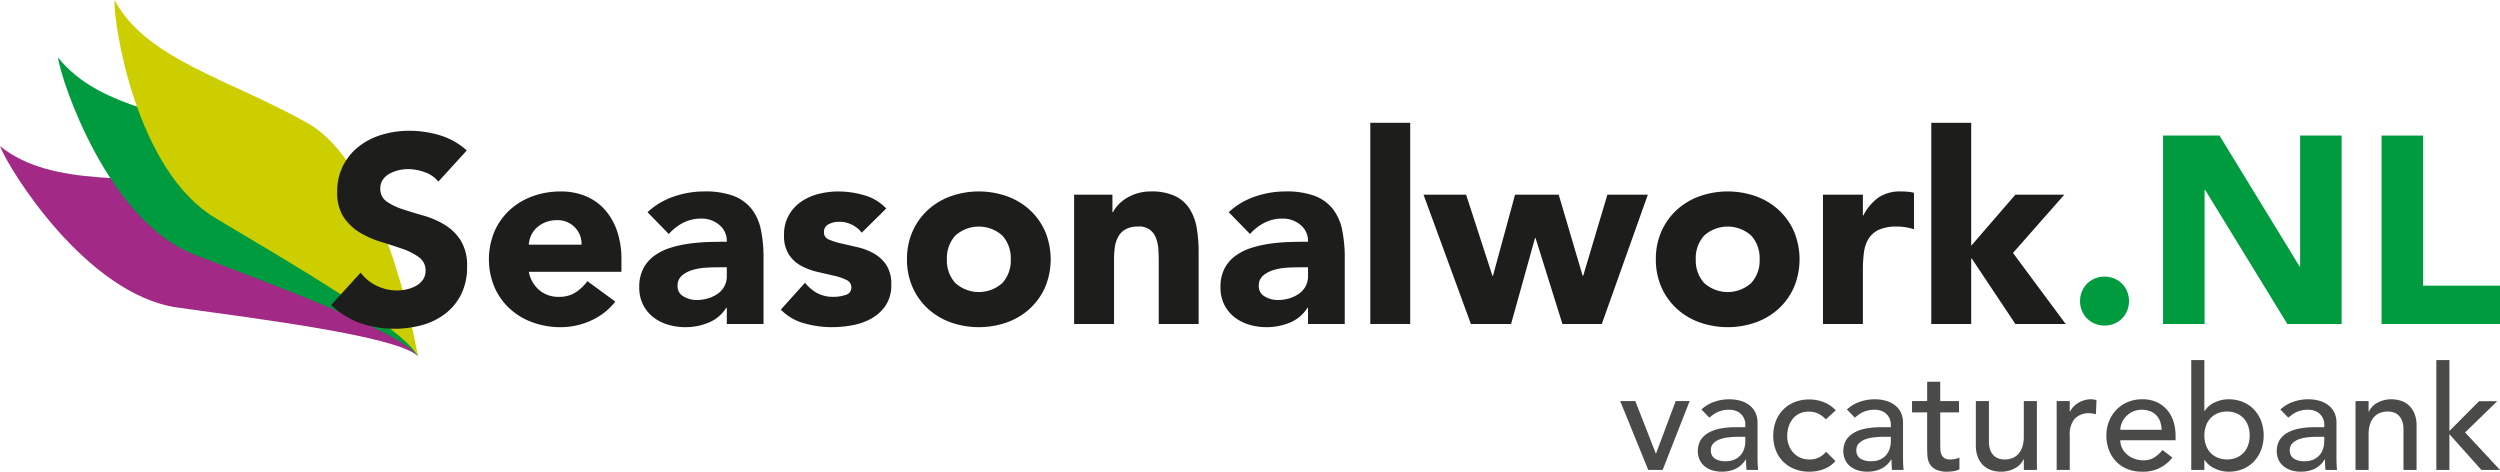
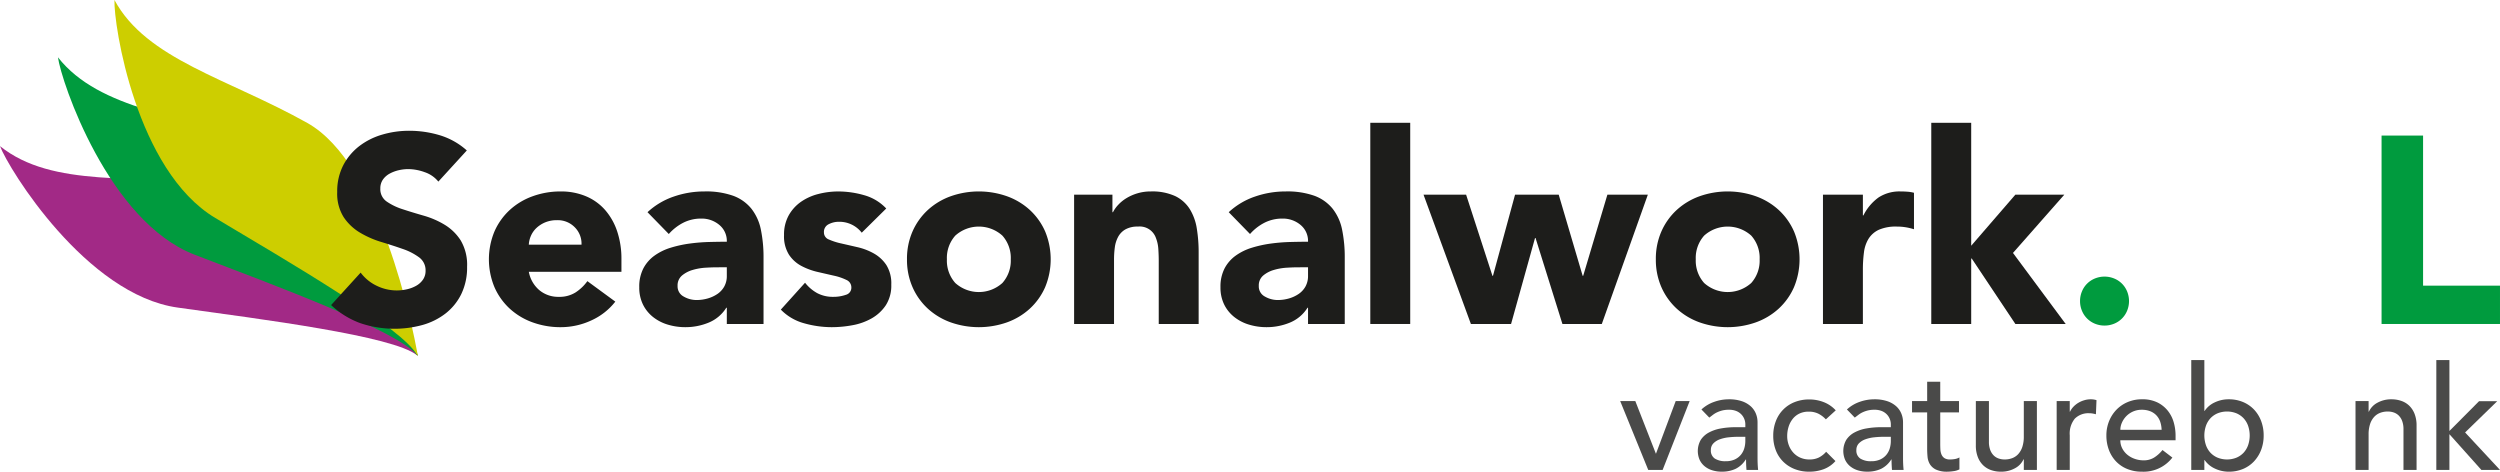
<svg xmlns="http://www.w3.org/2000/svg" width="134.667mm" height="25.408mm" viewBox="0 0 381.734 72.023">
  <defs>
    <style>.a{fill:#a22986;}.b{fill:#009b3e;}.c{fill:#cdce00;}.d{fill:#1d1d1b;}.e{fill:#4a4a49;}</style>
  </defs>
  <path class="a" d="M65.47,57.327c.049.041.112-.008.077-.061-2.425-3.7-16.686-24.66-29.323-26.07-13.802-1.539-26.397.643-34.45-5.819,1.332,3.515,13.18,22.709,27.146,24.654C41.698,51.811,61.89,54.355,65.47,57.327Z" transform="translate(-1.774 -3.064)" />
  <path class="b" d="M65.464,57.317c.039.051.111.018.088-.042-1.528-4.152-10.689-27.79-22.683-32.015C29.771,20.644,17.008,19.927,10.622,11.815c.504,3.725,7.715,25.098,20.881,30.145C43.55,46.578,62.647,53.614,65.464,57.317Z" transform="translate(-1.774 -3.064)" />
  <path class="c" d="M65.466,57.306c.029.057.106.036.095-.027-.792-4.352-5.759-29.212-16.849-35.434C36.6,15.05,24.15,12.152,19.251,3.064c-.143,3.757,3.291,26.05,15.395,33.283C45.721,42.964,63.327,53.175,65.466,57.306Z" transform="translate(-1.774 -3.064)" />
  <path class="d" d="M68.706,30.794a4.518,4.518,0,0,0-2.093-1.442,7.505,7.505,0,0,0-2.499-.467,6.569,6.569,0,0,0-1.422.162,5.473,5.473,0,0,0-1.382.508,3.01,3.01,0,0,0-1.056.914,2.314,2.314,0,0,0-.407,1.382,2.29,2.29,0,0,0,.976,1.991A9.216,9.216,0,0,0,63.281,35.02q1.482.488,3.19.975a13.168,13.168,0,0,1,3.19,1.382A7.565,7.565,0,0,1,72.12,39.774a7.311,7.311,0,0,1,.975,4.023,9.254,9.254,0,0,1-.894,4.186,8.484,8.484,0,0,1-2.418,2.966,10.273,10.273,0,0,1-3.535,1.748A16.218,16.218,0,0,1,56.8,52.411a13.018,13.018,0,0,1-4.47-2.763l4.511-4.958a6.572,6.572,0,0,0,2.458,2.012,7.01,7.01,0,0,0,3.068.711,6.934,6.934,0,0,0,1.565-.183,5.096,5.096,0,0,0,1.422-.549,3.059,3.059,0,0,0,1.016-.935,2.332,2.332,0,0,0,.386-1.34,2.434,2.434,0,0,0-.996-2.052,9.201,9.201,0,0,0-2.499-1.28Q61.757,40.547,60.01,40.018a14.569,14.569,0,0,1-3.251-1.422,7.83,7.83,0,0,1-2.499-2.357,6.74,6.74,0,0,1-.996-3.86,8.647,8.647,0,0,1,.914-4.064,8.831,8.831,0,0,1,2.438-2.926,10.613,10.613,0,0,1,3.515-1.768,14.411,14.411,0,0,1,4.104-.589,16.162,16.162,0,0,1,4.714.69,10.889,10.889,0,0,1,4.104,2.316Z" transform="translate(-1.774 -3.064)" />
  <path class="d" d="M95.728,49.12a9.724,9.724,0,0,1-3.698,2.885,11.088,11.088,0,0,1-4.633,1.017,12.453,12.453,0,0,1-4.287-.731,10.332,10.332,0,0,1-3.495-2.093A9.81,9.81,0,0,1,77.28,46.926a11.091,11.091,0,0,1,0-8.533,9.82,9.82,0,0,1,2.336-3.271,10.324,10.324,0,0,1,3.495-2.093,12.453,12.453,0,0,1,4.287-.732,9.761,9.761,0,0,1,3.84.732,8.001,8.001,0,0,1,2.926,2.093,9.545,9.545,0,0,1,1.849,3.271,13.21,13.21,0,0,1,.65,4.267v1.909H82.522a4.824,4.824,0,0,0,1.585,2.784,4.485,4.485,0,0,0,3.007,1.036,4.575,4.575,0,0,0,2.54-.671,6.811,6.811,0,0,0,1.809-1.726Zm-5.161-8.696a3.534,3.534,0,0,0-1.016-2.642,3.613,3.613,0,0,0-2.723-1.097,4.582,4.582,0,0,0-1.788.325,4.493,4.493,0,0,0-1.321.833,3.653,3.653,0,0,0-.854,1.179,3.863,3.863,0,0,0-.345,1.402Z" transform="translate(-1.774 -3.064)" />
  <path class="d" d="M112.755,50.055h-.082a5.73,5.73,0,0,1-2.702,2.275,9.284,9.284,0,0,1-3.556.691,9.152,9.152,0,0,1-2.662-.387,6.692,6.692,0,0,1-2.255-1.158,5.572,5.572,0,0,1-1.544-1.909,5.825,5.825,0,0,1-.569-2.642,6.053,6.053,0,0,1,.63-2.885,5.633,5.633,0,0,1,1.707-1.951,8.468,8.468,0,0,1,2.458-1.199,17.919,17.919,0,0,1,2.865-.63,27.343,27.343,0,0,1,2.966-.244q1.483-.04,2.743-.041a3.17,3.17,0,0,0-1.158-2.58,4.179,4.179,0,0,0-2.743-.955,5.965,5.965,0,0,0-2.743.63,7.499,7.499,0,0,0-2.215,1.727l-3.251-3.332a11.184,11.184,0,0,1,3.982-2.377,14.232,14.232,0,0,1,4.714-.792,12.333,12.333,0,0,1,4.409.67,6.419,6.419,0,0,1,2.763,1.971,7.602,7.602,0,0,1,1.442,3.19,20.965,20.965,0,0,1,.406,4.368V52.533h-5.607Zm-1.504-6.176q-.692,0-1.727.06a8.776,8.776,0,0,0-1.991.346,4.434,4.434,0,0,0-1.625.853,1.967,1.967,0,0,0-.671,1.585,1.742,1.742,0,0,0,.935,1.625,3.903,3.903,0,0,0,1.95.528,6.135,6.135,0,0,0,1.727-.243,5.15,5.15,0,0,0,1.483-.691,3.344,3.344,0,0,0,1.036-1.138,3.276,3.276,0,0,0,.386-1.625v-1.3Z" transform="translate(-1.774 -3.064)" />
  <path class="d" d="M133.356,38.596a4.315,4.315,0,0,0-3.535-1.666,3.321,3.321,0,0,0-1.504.366,1.294,1.294,0,0,0-.732,1.26,1.133,1.133,0,0,0,.752,1.077,9.903,9.903,0,0,0,1.91.609q1.159.265,2.479.569a9.337,9.337,0,0,1,2.479.955,5.555,5.555,0,0,1,1.91,1.768,5.276,5.276,0,0,1,.752,2.987,5.536,5.536,0,0,1-.833,3.149A6.395,6.395,0,0,1,134.9,51.66a9.206,9.206,0,0,1-2.926,1.057,17.393,17.393,0,0,1-3.21.305,15.535,15.535,0,0,1-4.186-.59,7.812,7.812,0,0,1-3.576-2.093l3.698-4.104A6.13,6.13,0,0,0,126.59,47.84a5.089,5.089,0,0,0,2.418.549,5.654,5.654,0,0,0,1.91-.305,1.123,1.123,0,0,0,.853-1.117,1.238,1.238,0,0,0-.751-1.158,8.252,8.252,0,0,0-1.91-.65q-1.158-.264-2.478-.569a10.214,10.214,0,0,1-2.479-.913,5.188,5.188,0,0,1-1.91-1.727,5.267,5.267,0,0,1-.752-2.987,6.024,6.024,0,0,1,.711-3.007,6.244,6.244,0,0,1,1.87-2.072,8.097,8.097,0,0,1,2.662-1.199,12.199,12.199,0,0,1,3.047-.386,14.314,14.314,0,0,1,3.942.569,7.317,7.317,0,0,1,3.373,2.032Z" transform="translate(-1.774 -3.064)" />
  <path class="d" d="M140.265,42.659a10.348,10.348,0,0,1,.853-4.267,9.827,9.827,0,0,1,2.337-3.271,10.322,10.322,0,0,1,3.495-2.093,12.928,12.928,0,0,1,8.574,0,10.324,10.324,0,0,1,3.494,2.093,9.858,9.858,0,0,1,2.338,3.271,11.115,11.115,0,0,1,0,8.533,9.848,9.848,0,0,1-2.338,3.272,10.332,10.332,0,0,1-3.494,2.093,12.93,12.93,0,0,1-8.574,0,10.33,10.33,0,0,1-3.495-2.093,9.817,9.817,0,0,1-2.337-3.272A10.346,10.346,0,0,1,140.265,42.659Zm6.095,0a5.107,5.107,0,0,0,1.28,3.616,5.37,5.37,0,0,0,7.192,0,5.107,5.107,0,0,0,1.28-3.616,5.11,5.11,0,0,0-1.28-3.617,5.372,5.372,0,0,0-7.192,0A5.11,5.11,0,0,0,146.36,42.659Z" transform="translate(-1.774 -3.064)" />
  <path class="d" d="M165.783,32.785h5.852V35.467h.082a4.907,4.907,0,0,1,.812-1.138,5.903,5.903,0,0,1,1.26-1.016,7.198,7.198,0,0,1,1.666-.731,6.95,6.95,0,0,1,2.031-.285,8.404,8.404,0,0,1,3.739.712,5.406,5.406,0,0,1,2.214,1.971,7.967,7.967,0,0,1,1.077,2.966,22.548,22.548,0,0,1,.284,3.698v10.89H178.706V42.862q0-.853-.062-1.768a5.564,5.564,0,0,0-.365-1.687,2.621,2.621,0,0,0-2.743-1.747,3.767,3.767,0,0,0-1.91.426,2.911,2.911,0,0,0-1.117,1.138,4.638,4.638,0,0,0-.508,1.605,13.864,13.864,0,0,0-.122,1.869v9.834h-6.096Z" transform="translate(-1.774 -3.064)" />
  <path class="d" d="M201.502,50.055h-.081a5.732,5.732,0,0,1-2.703,2.275,9.28,9.28,0,0,1-3.556.691,9.151,9.151,0,0,1-2.661-.387,6.681,6.681,0,0,1-2.255-1.158,5.573,5.573,0,0,1-1.545-1.909,5.825,5.825,0,0,1-.568-2.642,6.041,6.041,0,0,1,.63-2.885,5.624,5.624,0,0,1,1.706-1.951,8.47,8.47,0,0,1,2.459-1.199,17.924,17.924,0,0,1,2.864-.63,27.361,27.361,0,0,1,2.967-.244q1.482-.04,2.743-.041a3.169,3.169,0,0,0-1.158-2.58,4.18,4.18,0,0,0-2.743-.955,5.968,5.968,0,0,0-2.743.63,7.489,7.489,0,0,0-2.214,1.727l-3.251-3.332a11.179,11.179,0,0,1,3.982-2.377,14.226,14.226,0,0,1,4.713-.792,12.331,12.331,0,0,1,4.409.67,6.421,6.421,0,0,1,2.764,1.971,7.611,7.611,0,0,1,1.442,3.19,20.957,20.957,0,0,1,.406,4.368V52.533h-5.607Zm-1.504-6.176q-.692,0-1.727.06a8.77,8.77,0,0,0-1.991.346,4.444,4.444,0,0,0-1.626.853,1.969,1.969,0,0,0-.67,1.585,1.74,1.74,0,0,0,.935,1.625,3.902,3.902,0,0,0,1.95.528,6.139,6.139,0,0,0,1.728-.243,5.15,5.15,0,0,0,1.482-.691,3.34,3.34,0,0,0,1.037-1.138,3.281,3.281,0,0,0,.386-1.625v-1.3Z" transform="translate(-1.774 -3.064)" />
  <path class="d" d="M211.01,21.813h6.095v30.72H211.01Z" transform="translate(-1.774 -3.064)" />
  <path class="d" d="M219.136,32.785h6.502l4.022,12.394h.081l3.373-12.394h6.664l3.657,12.394h.082l3.697-12.394h6.177l-7.03,19.749h-6.014l-4.104-13.125h-.081l-3.657,13.125H226.37Z" transform="translate(-1.774 -3.064)" />
  <path class="d" d="M254.611,42.659a10.356,10.356,0,0,1,.854-4.267,9.827,9.827,0,0,1,2.337-3.271,10.32,10.32,0,0,1,3.494-2.093,12.928,12.928,0,0,1,8.574,0,10.325,10.325,0,0,1,3.495,2.093,9.844,9.844,0,0,1,2.337,3.271,11.103,11.103,0,0,1,0,8.533,9.834,9.834,0,0,1-2.337,3.272A10.333,10.333,0,0,1,269.87,52.29a12.93,12.93,0,0,1-8.574,0,10.328,10.328,0,0,1-3.494-2.093,9.817,9.817,0,0,1-2.337-3.272A10.354,10.354,0,0,1,254.611,42.659Zm6.096,0a5.107,5.107,0,0,0,1.28,3.616,5.37,5.37,0,0,0,7.192,0,5.107,5.107,0,0,0,1.28-3.616,5.11,5.11,0,0,0-1.28-3.617,5.372,5.372,0,0,0-7.192,0A5.11,5.11,0,0,0,260.707,42.659Z" transform="translate(-1.774 -3.064)" />
  <path class="d" d="M280.129,32.785h6.096v3.17h.081a7.498,7.498,0,0,1,2.316-2.743,5.852,5.852,0,0,1,3.373-.915c.352,0,.704.014,1.057.041a5.264,5.264,0,0,1,.975.163v5.567a9.283,9.283,0,0,0-1.279-.305,8.341,8.341,0,0,0-1.321-.102,6.47,6.47,0,0,0-2.763.487A3.667,3.667,0,0,0,287.099,39.51a5.156,5.156,0,0,0-.711,2.093,20.203,20.203,0,0,0-.163,2.682v8.249h-6.096Z" transform="translate(-1.774 -3.064)" />
  <path class="d" d="M296.668,21.813h6.096v18.774l6.746-7.802h7.476l-7.843,8.899L317.19,52.533h-7.68l-6.665-9.996h-.081v9.996h-6.096Z" transform="translate(-1.774 -3.064)" />
  <path class="b" d="M319.384,49.039a3.793,3.793,0,0,1,.285-1.463,3.589,3.589,0,0,1,1.99-1.991,3.896,3.896,0,0,1,2.926,0,3.587,3.587,0,0,1,1.991,1.991,3.896,3.896,0,0,1,0,2.926,3.594,3.594,0,0,1-1.991,1.991,3.907,3.907,0,0,1-2.926,0,3.596,3.596,0,0,1-1.99-1.991A3.792,3.792,0,0,1,319.384,49.039Z" transform="translate(-1.774 -3.064)" />
-   <path class="b" d="M332.062,23.764h8.615l12.231,19.993h.081V23.764h6.339v28.77h-8.29l-12.556-20.48h-.082v20.48h-6.339Z" transform="translate(-1.774 -3.064)" />
  <path class="b" d="M365.424,23.764h6.339v22.918h11.744v5.852h-18.083Z" transform="translate(-1.774 -3.064)" />
  <path class="e" d="M249.165,64.301h2.309l3.151,8.057,3.019-8.057h2.131l-4.129,10.52h-2.197Z" transform="translate(-1.774 -3.064)" />
  <path class="e" d="M261.573,65.588a5.563,5.563,0,0,1,1.953-1.165,6.682,6.682,0,0,1,2.22-.389,6.117,6.117,0,0,1,1.986.288,3.862,3.862,0,0,1,1.364.777,3.056,3.056,0,0,1,.788,1.121,3.497,3.497,0,0,1,.256,1.32v5.371q0,.555.021,1.02c.015.31.037.607.066.888h-1.775q-.066-.798-.066-1.598h-.044a3.824,3.824,0,0,1-1.576,1.442,4.964,4.964,0,0,1-2.108.422,4.822,4.822,0,0,1-1.398-.2,3.406,3.406,0,0,1-1.165-.599,2.86,2.86,0,0,1-.788-.988,3.409,3.409,0,0,1,.167-3.073,3.43,3.43,0,0,1,1.242-1.121,6.02,6.02,0,0,1,1.843-.621,12.764,12.764,0,0,1,2.252-.188h1.465v-.444a2.189,2.189,0,0,0-.155-.799,2.16,2.16,0,0,0-.466-.722,2.229,2.229,0,0,0-.776-.511,2.971,2.971,0,0,0-1.11-.189,4.083,4.083,0,0,0-1.01.111,4.487,4.487,0,0,0-.788.277,3.468,3.468,0,0,0-.643.389q-.289.221-.555.422ZM267.21,69.76a13.995,13.995,0,0,0-1.454.078,5.691,5.691,0,0,0-1.354.3,2.598,2.598,0,0,0-.999.621,1.407,1.407,0,0,0-.389,1.022,1.448,1.448,0,0,0,.61,1.31,2.994,2.994,0,0,0,1.653.399,3.212,3.212,0,0,0,1.399-.277,2.643,2.643,0,0,0,.933-.722,2.8,2.8,0,0,0,.51-.987,3.911,3.911,0,0,0,.155-1.077V69.76Z" transform="translate(-1.774 -3.064)" />
  <path class="e" d="M280.571,67.097a4.191,4.191,0,0,0-1.165-.876,3.264,3.264,0,0,0-1.454-.3,3.208,3.208,0,0,0-1.432.3,2.913,2.913,0,0,0-1.02.82,3.697,3.697,0,0,0-.622,1.199,4.708,4.708,0,0,0-.21,1.409,3.924,3.924,0,0,0,.244,1.387,3.48,3.48,0,0,0,.688,1.143,3.167,3.167,0,0,0,1.065.766,3.399,3.399,0,0,0,1.398.277,3.191,3.191,0,0,0,1.442-.3,3.668,3.668,0,0,0,1.109-.877l1.421,1.421A4.482,4.482,0,0,1,280.227,74.71a6.333,6.333,0,0,1-2.187.377,6.007,6.007,0,0,1-2.23-.399,5.142,5.142,0,0,1-1.742-1.121,4.95,4.95,0,0,1-1.132-1.732,6.003,6.003,0,0,1-.399-2.23,6.095,6.095,0,0,1,.399-2.241,5.008,5.008,0,0,1,2.852-2.896,5.933,5.933,0,0,1,2.253-.41,6.03,6.03,0,0,1,2.208.41,4.867,4.867,0,0,1,1.831,1.254Z" transform="translate(-1.774 -3.064)" />
  <path class="e" d="M283.788,65.588a5.563,5.563,0,0,1,1.953-1.165,6.683,6.683,0,0,1,2.22-.389,6.118,6.118,0,0,1,1.986.288,3.862,3.862,0,0,1,1.364.777,3.056,3.056,0,0,1,.788,1.121,3.497,3.497,0,0,1,.256,1.32v5.371q0,.555.021,1.02c.015.31.037.607.067.888h-1.775q-.066-.798-.066-1.598h-.044a3.824,3.824,0,0,1-1.576,1.442,4.964,4.964,0,0,1-2.108.422,4.822,4.822,0,0,1-1.398-.2,3.405,3.405,0,0,1-1.165-.599,2.862,2.862,0,0,1-.788-.988,3.409,3.409,0,0,1,.167-3.073,3.431,3.431,0,0,1,1.242-1.121,6.019,6.019,0,0,1,1.843-.621,12.765,12.765,0,0,1,2.252-.188h1.465v-.444a2.191,2.191,0,0,0-.155-.799,2.16,2.16,0,0,0-.466-.722,2.23,2.23,0,0,0-.776-.511,2.972,2.972,0,0,0-1.11-.189,4.082,4.082,0,0,0-1.01.111,4.484,4.484,0,0,0-.788.277,3.466,3.466,0,0,0-.644.389q-.289.221-.555.422Zm5.638,4.172a13.997,13.997,0,0,0-1.454.078,5.689,5.689,0,0,0-1.353.3,2.598,2.598,0,0,0-.999.621,1.407,1.407,0,0,0-.389,1.022,1.448,1.448,0,0,0,.61,1.31,2.994,2.994,0,0,0,1.653.399,3.212,3.212,0,0,0,1.399-.277,2.643,2.643,0,0,0,.933-.722,2.802,2.802,0,0,0,.51-.987,3.914,3.914,0,0,0,.155-1.077V69.76Z" transform="translate(-1.774 -3.064)" />
  <path class="e" d="M300.9,66.031h-2.863v4.772q0,.444.022.876a2.309,2.309,0,0,0,.166.777,1.26,1.26,0,0,0,.444.555,1.52,1.52,0,0,0,.877.211,4.257,4.257,0,0,0,.732-.066,2.135,2.135,0,0,0,.688-.244v1.819a2.59,2.59,0,0,1-.921.277,6.93,6.93,0,0,1-.877.078,4.008,4.008,0,0,1-1.786-.322,2.19,2.19,0,0,1-.933-.832,2.683,2.683,0,0,1-.354-1.143q-.056-.633-.056-1.276V66.031h-2.309V64.301H296.04V61.349h1.997v2.952H300.9Z" transform="translate(-1.774 -3.064)" />
  <path class="e" d="M312.796,74.82h-1.998V73.2h-.044a2.948,2.948,0,0,1-1.31,1.365,4.335,4.335,0,0,1-2.153.521,4.533,4.533,0,0,1-1.464-.233,3.296,3.296,0,0,1-1.21-.721,3.479,3.479,0,0,1-.832-1.254,4.779,4.779,0,0,1-.312-1.81V64.301h1.998v6.214a3.518,3.518,0,0,0,.199,1.254,2.308,2.308,0,0,0,.533.844,1.984,1.984,0,0,0,.766.466,2.806,2.806,0,0,0,.898.144,3.247,3.247,0,0,0,1.154-.2,2.405,2.405,0,0,0,.933-.632,3.013,3.013,0,0,0,.621-1.099,5.021,5.021,0,0,0,.222-1.576V64.301h1.998Z" transform="translate(-1.774 -3.064)" />
  <path class="e" d="M315.814,64.301h1.998v1.62h.044a2.872,2.872,0,0,1,.533-.766,3.574,3.574,0,0,1,.743-.589,3.923,3.923,0,0,1,.899-.388,3.409,3.409,0,0,1,.977-.145,2.795,2.795,0,0,1,.888.133l-.089,2.153c-.163-.045-.326-.081-.488-.111a2.759,2.759,0,0,0-.488-.044,2.938,2.938,0,0,0-2.242.821,3.607,3.607,0,0,0-.776,2.552v5.282h-1.998Z" transform="translate(-1.774 -3.064)" />
  <path class="e" d="M325.536,70.293a2.631,2.631,0,0,0,.3,1.254,3.112,3.112,0,0,0,.788.966,3.638,3.638,0,0,0,1.132.621,4.035,4.035,0,0,0,1.331.222,2.973,2.973,0,0,0,1.62-.433,5.201,5.201,0,0,0,1.266-1.143l1.509,1.153a5.554,5.554,0,0,1-4.661,2.153,5.788,5.788,0,0,1-2.252-.422,4.88,4.88,0,0,1-1.709-1.165,5.163,5.163,0,0,1-1.077-1.753,6.216,6.216,0,0,1-.377-2.187,5.74,5.74,0,0,1,.411-2.187,5.411,5.411,0,0,1,1.132-1.753,5.154,5.154,0,0,1,1.72-1.165,5.533,5.533,0,0,1,2.175-.422,5.202,5.202,0,0,1,2.364.488,4.676,4.676,0,0,1,1.587,1.276,5.051,5.051,0,0,1,.898,1.775,7.407,7.407,0,0,1,.277,2.009v.71Zm6.303-1.598a4.2,4.2,0,0,0-.211-1.221,2.688,2.688,0,0,0-.565-.966,2.617,2.617,0,0,0-.943-.643,3.45,3.45,0,0,0-1.32-.233,3.212,3.212,0,0,0-1.343.277,3.281,3.281,0,0,0-1.032.722,3.326,3.326,0,0,0-.654.987,2.706,2.706,0,0,0-.233,1.077Z" transform="translate(-1.774 -3.064)" />
  <path class="e" d="M336.367,58.042h1.998V65.81h.044a3.653,3.653,0,0,1,1.531-1.298,4.88,4.88,0,0,1,2.131-.478,5.576,5.576,0,0,1,2.209.422,4.948,4.948,0,0,1,1.687,1.165,5.183,5.183,0,0,1,1.076,1.753,6.193,6.193,0,0,1,.378,2.187,6.098,6.098,0,0,1-.378,2.175,5.325,5.325,0,0,1-1.076,1.754,4.869,4.869,0,0,1-1.687,1.176,5.576,5.576,0,0,1-2.209.422,4.908,4.908,0,0,1-2.075-.466,3.806,3.806,0,0,1-1.587-1.31h-.044v1.509h-1.998ZM343.27,72.945a3.179,3.179,0,0,0,1.087-.755,3.331,3.331,0,0,0,.689-1.154,4.58,4.58,0,0,0,0-2.951,3.339,3.339,0,0,0-.689-1.154,3.193,3.193,0,0,0-1.087-.755,3.892,3.892,0,0,0-2.886,0,3.188,3.188,0,0,0-1.088.755,3.322,3.322,0,0,0-.688,1.154,4.582,4.582,0,0,0,0,2.951,3.313,3.313,0,0,0,.688,1.154,3.174,3.174,0,0,0,1.088.755,3.892,3.892,0,0,0,2.886,0Z" transform="translate(-1.774 -3.064)" />
-   <path class="e" d="M349.972,65.588a5.563,5.563,0,0,1,1.953-1.165,6.683,6.683,0,0,1,2.22-.389,6.118,6.118,0,0,1,1.986.288,3.862,3.862,0,0,1,1.364.777,3.056,3.056,0,0,1,.788,1.121,3.497,3.497,0,0,1,.256,1.32v5.371q0,.555.021,1.02c.015.31.037.607.066.888H356.852q-.066-.798-.066-1.598h-.044a3.824,3.824,0,0,1-1.576,1.442,4.964,4.964,0,0,1-2.108.422,4.822,4.822,0,0,1-1.398-.2,3.405,3.405,0,0,1-1.165-.599,2.862,2.862,0,0,1-.788-.988,3.409,3.409,0,0,1,.167-3.073,3.431,3.431,0,0,1,1.242-1.121,6.018,6.018,0,0,1,1.843-.621,12.765,12.765,0,0,1,2.252-.188h1.465v-.444a2.191,2.191,0,0,0-.155-.799,2.16,2.16,0,0,0-.466-.722,2.23,2.23,0,0,0-.776-.511,2.972,2.972,0,0,0-1.11-.189,4.083,4.083,0,0,0-1.01.111,4.485,4.485,0,0,0-.788.277,3.466,3.466,0,0,0-.644.389q-.289.221-.555.422ZM355.61,69.76a13.997,13.997,0,0,0-1.454.078,5.689,5.689,0,0,0-1.353.3,2.598,2.598,0,0,0-.999.621,1.407,1.407,0,0,0-.389,1.022,1.448,1.448,0,0,0,.61,1.31,2.994,2.994,0,0,0,1.653.399,3.212,3.212,0,0,0,1.399-.277,2.643,2.643,0,0,0,.933-.722,2.802,2.802,0,0,0,.51-.987,3.914,3.914,0,0,0,.155-1.077V69.76Z" transform="translate(-1.774 -3.064)" />
  <path class="e" d="M361.446,64.301h1.998v1.62h.044a2.948,2.948,0,0,1,1.31-1.365,4.337,4.337,0,0,1,2.153-.521,4.539,4.539,0,0,1,1.453.233,3.276,3.276,0,0,1,1.221.721,3.503,3.503,0,0,1,.833,1.254,4.802,4.802,0,0,1,.311,1.81v6.769H368.77V68.607a3.519,3.519,0,0,0-.199-1.254,2.295,2.295,0,0,0-.533-.844,1.996,1.996,0,0,0-.766-.466,2.806,2.806,0,0,0-.898-.144,3.247,3.247,0,0,0-1.154.2,2.405,2.405,0,0,0-.933.632,2.998,2.998,0,0,0-.621,1.099,5.02,5.02,0,0,0-.222,1.576v5.415h-1.998Z" transform="translate(-1.774 -3.064)" />
  <path class="e" d="M373.786,58.042h1.998v10.83l4.527-4.55h2.775L378.18,69.095l5.327,5.726h-2.841l-4.883-5.46v5.46h-1.998Z" transform="translate(-1.774 -3.064)" />
</svg>